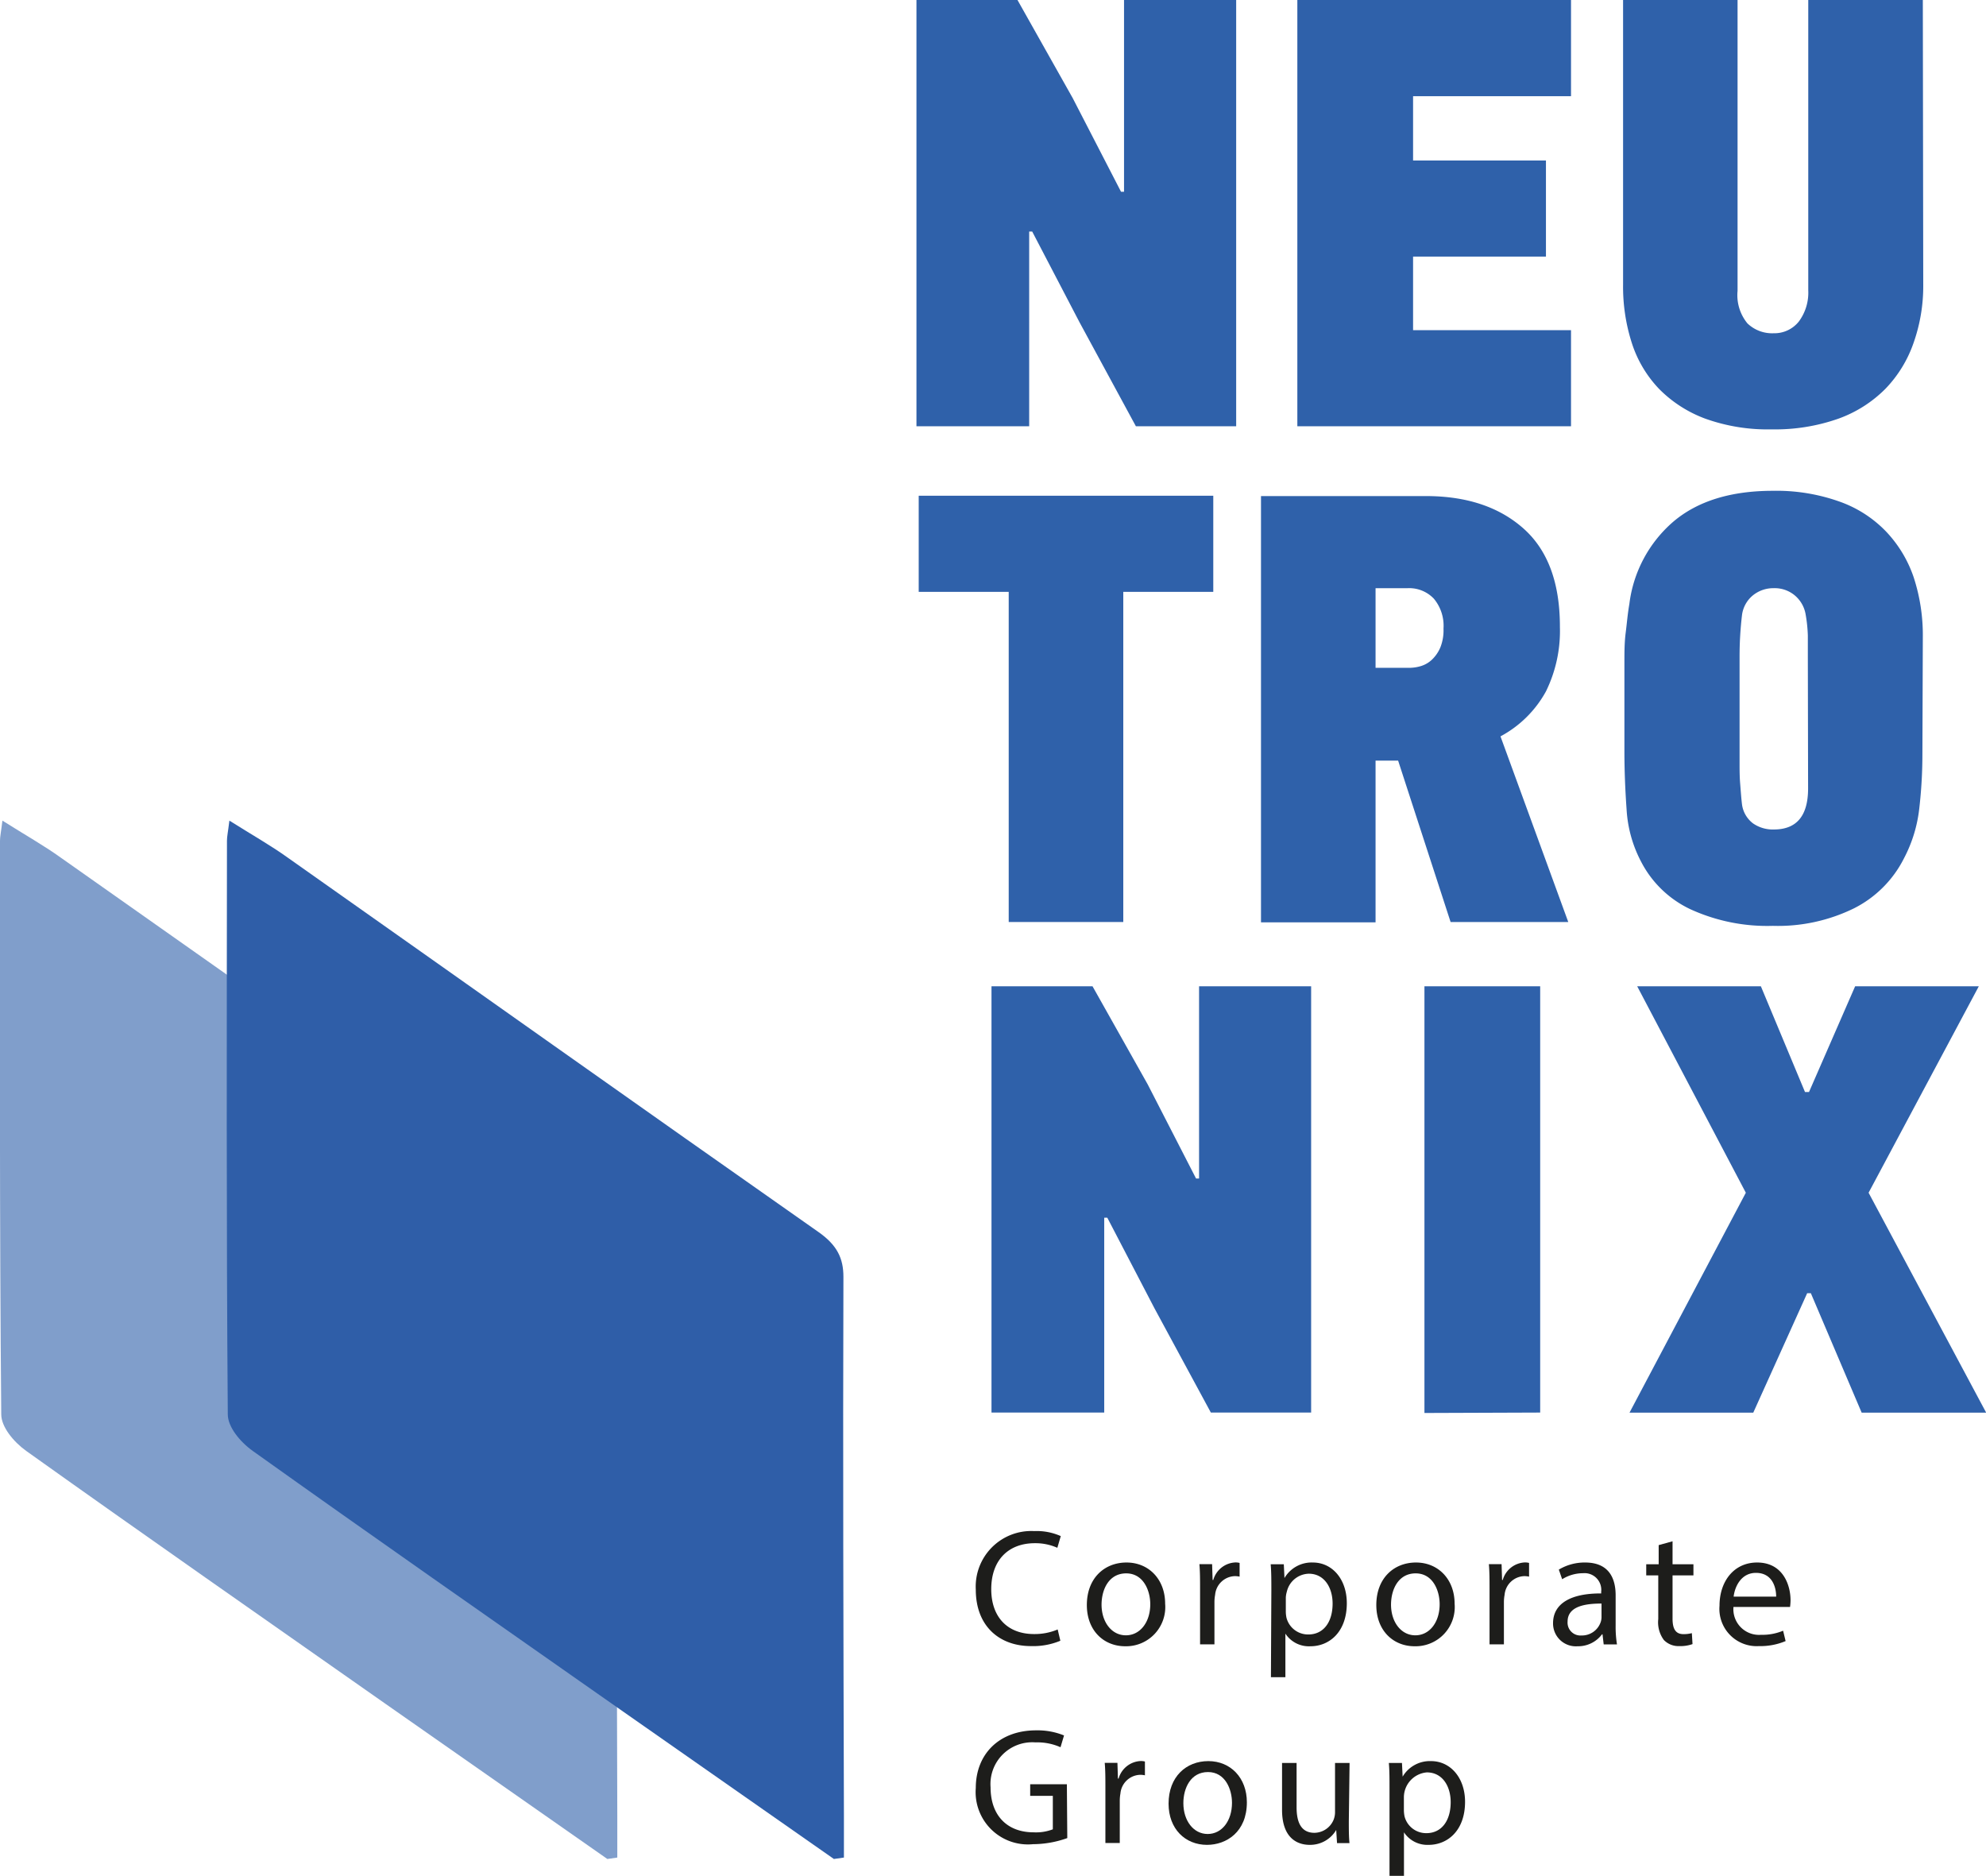
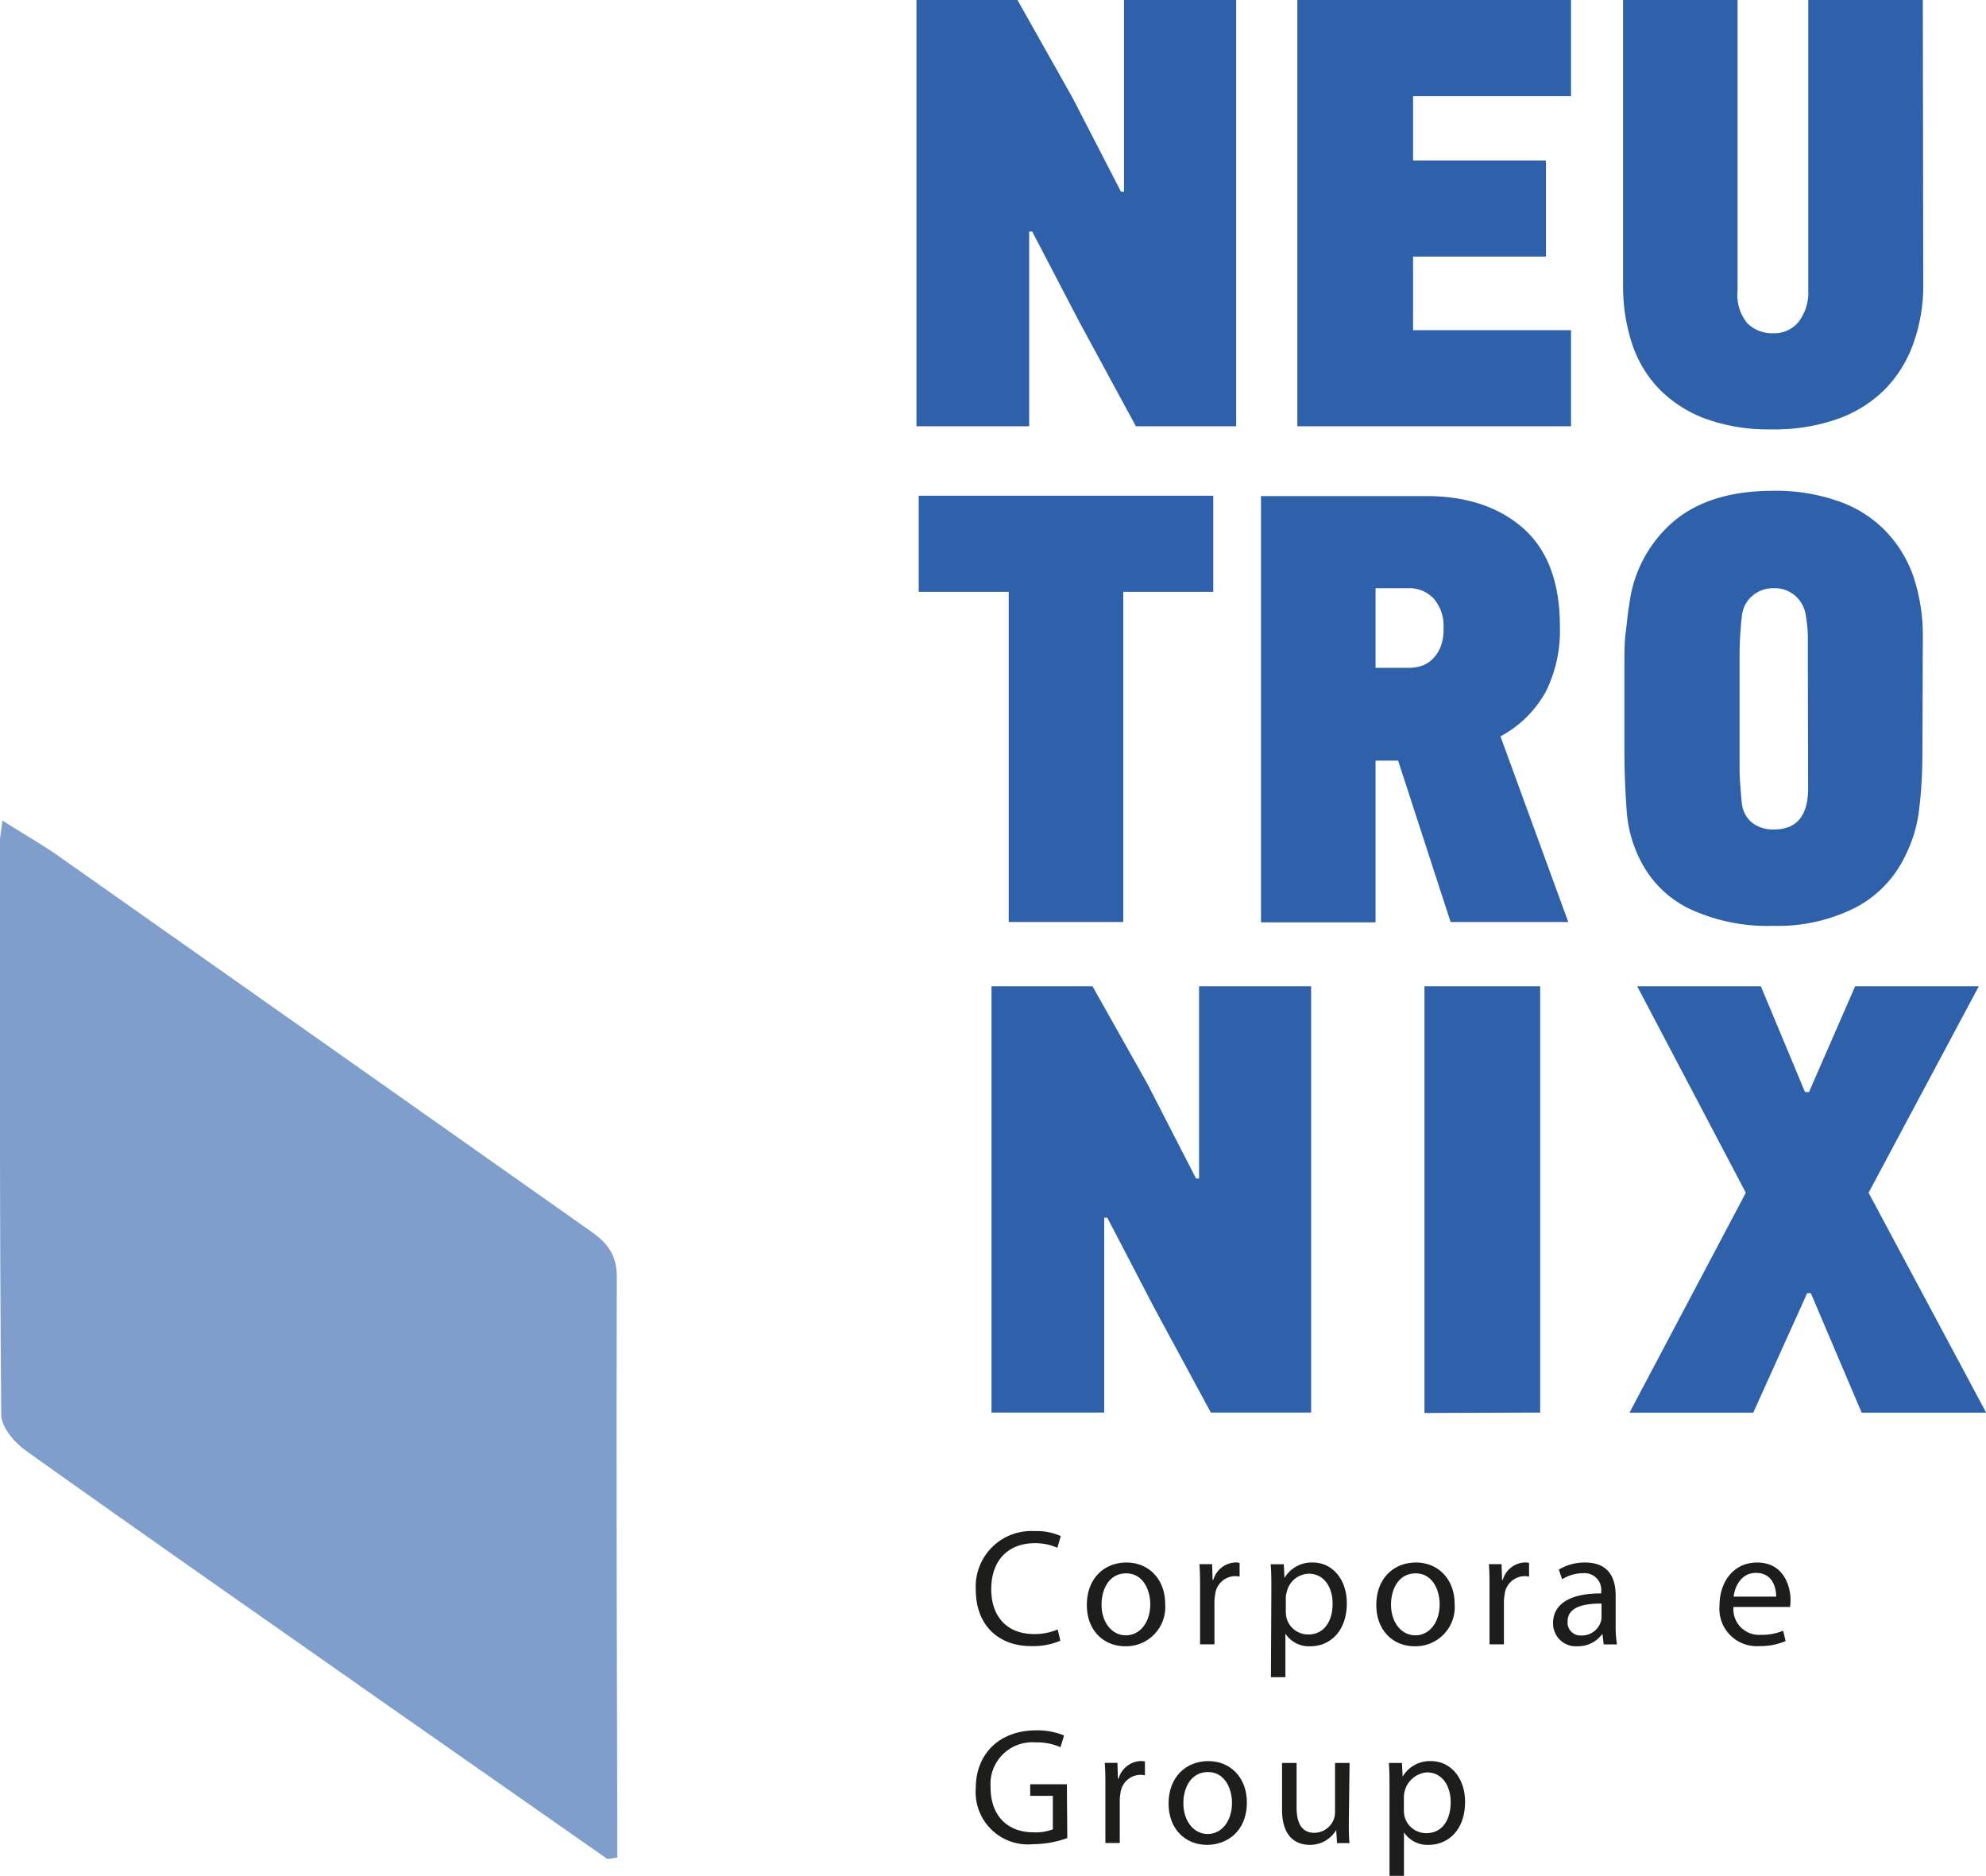
<svg xmlns="http://www.w3.org/2000/svg" id="Слой_1" data-name="Слой 1" viewBox="0 0 237.66 224.43">
  <defs>
    <style>.cls-1{fill:#1d1d1b;}.cls-2{fill:#809ecb;}.cls-3{fill:#2f5ea8;}.cls-4{fill:#2f61aa;}</style>
  </defs>
  <title>Логотип </title>
  <path class="cls-1" d="M126.89,196.3a8.45,8.45,0,0,1-3.52.64c-3.77,0-6.6-2.38-6.6-6.76a6.65,6.65,0,0,1,7-7,7.06,7.06,0,0,1,3.17.6l-.41,1.4a6.44,6.44,0,0,0-2.7-.55c-3.13,0-5.21,2-5.21,5.5,0,3.27,1.88,5.37,5.13,5.37a7.08,7.08,0,0,0,2.82-.55Z" />
  <path class="cls-1" d="M139.43,191.87a4.69,4.69,0,0,1-4.77,5.09c-2.6,0-4.6-1.9-4.6-4.93,0-3.21,2.1-5.09,4.75-5.09S139.43,188.94,139.43,191.87Zm-7.61.1c0,2.1,1.21,3.68,2.91,3.68s2.92-1.56,2.92-3.72c0-1.63-.82-3.69-2.88-3.69S131.82,190.14,131.82,192Z" />
  <path class="cls-1" d="M143.61,190.14c0-1.12,0-2.09-.08-3h1.52l.06,1.89h.08a2.88,2.88,0,0,1,2.66-2.1,1.88,1.88,0,0,1,.49.06v1.64a2.61,2.61,0,0,0-.59-.06,2.45,2.45,0,0,0-2.34,2.24,4.83,4.83,0,0,0-.08.81v5.11h-1.72Z" />
  <path class="cls-1" d="M152.14,190.28c0-1.22,0-2.21-.08-3.13h1.57l.08,1.65h0a3.76,3.76,0,0,1,3.4-1.86c2.32,0,4.06,2,4.06,4.87,0,3.44-2.09,5.15-4.35,5.15a3.36,3.36,0,0,1-3-1.51h0v5.21h-1.73Zm1.73,2.56a3.85,3.85,0,0,0,.08.71,2.67,2.67,0,0,0,2.61,2c1.84,0,2.91-1.5,2.91-3.7,0-1.92-1-3.57-2.85-3.57a2.77,2.77,0,0,0-2.63,2.16,2.85,2.85,0,0,0-.12.71Z" />
  <path class="cls-1" d="M174.07,191.87a4.69,4.69,0,0,1-4.78,5.09c-2.59,0-4.59-1.9-4.59-4.93,0-3.21,2.1-5.09,4.75-5.09S174.07,188.94,174.07,191.87Zm-7.61.1c0,2.1,1.21,3.68,2.91,3.68s2.91-1.56,2.91-3.72c0-1.63-.81-3.69-2.87-3.69S166.46,190.14,166.46,192Z" />
  <path class="cls-1" d="M178.25,190.14c0-1.12,0-2.09-.08-3h1.52l.06,1.89h.08a2.88,2.88,0,0,1,2.65-2.1,1.9,1.9,0,0,1,.5.06v1.64a2.61,2.61,0,0,0-.59-.06,2.45,2.45,0,0,0-2.34,2.24,4.83,4.83,0,0,0-.08.81v5.11h-1.72Z" />
  <path class="cls-1" d="M191.91,196.74l-.14-1.21h-.06a3.57,3.57,0,0,1-2.93,1.43,2.73,2.73,0,0,1-2.93-2.76c0-2.31,2.06-3.58,5.76-3.56v-.2a2,2,0,0,0-2.17-2.22,4.73,4.73,0,0,0-2.5.72l-.4-1.15a6,6,0,0,1,3.15-.85c2.93,0,3.65,2,3.65,3.92v3.58a13.39,13.39,0,0,0,.16,2.3Zm-.26-4.89c-1.9,0-4.06.3-4.06,2.16a1.54,1.54,0,0,0,1.65,1.66,2.37,2.37,0,0,0,2.31-1.6,1.84,1.84,0,0,0,.1-.56Z" />
-   <path class="cls-1" d="M200.15,184.4v2.75h2.5v1.33h-2.5v5.17c0,1.19.34,1.86,1.31,1.86a3.89,3.89,0,0,0,1-.12l.08,1.31a4.25,4.25,0,0,1-1.55.24,2.44,2.44,0,0,1-1.88-.73,3.55,3.55,0,0,1-.67-2.5v-5.23H197v-1.33h1.49v-2.29Z" />
  <path class="cls-1" d="M207.44,192.26a3.07,3.07,0,0,0,3.29,3.33,6.43,6.43,0,0,0,2.65-.49l.3,1.24a7.75,7.75,0,0,1-3.19.6,4.46,4.46,0,0,1-4.72-4.83c0-2.9,1.71-5.17,4.5-5.17,3.13,0,4,2.75,4,4.51a6.28,6.28,0,0,1-.06.81Zm5.11-1.24c0-1.11-.46-2.84-2.42-2.84-1.76,0-2.53,1.63-2.67,2.84Z" />
  <path class="cls-1" d="M127.72,219.91a12.33,12.33,0,0,1-4.1.73,6.26,6.26,0,0,1-6.85-6.73c0-4,2.75-6.89,7.23-6.89a8.42,8.42,0,0,1,3.33.61l-.42,1.41a6.84,6.84,0,0,0-3-.58,5,5,0,0,0-5.37,5.37c0,3.39,2,5.39,5.15,5.39a5.59,5.59,0,0,0,2.3-.36v-4h-2.71v-1.39h4.39Z" />
  <path class="cls-1" d="M132.28,213.91c0-1.13,0-2.1-.08-3h1.52l.06,1.88h.08a2.88,2.88,0,0,1,2.66-2.1,1.83,1.83,0,0,1,.49.06v1.65a2.55,2.55,0,0,0-.59-.06,2.45,2.45,0,0,0-2.34,2.23,5,5,0,0,0-.08.82v5.11h-1.72Z" />
  <path class="cls-1" d="M149.21,215.63c0,3.55-2.45,5.09-4.77,5.09-2.6,0-4.6-1.9-4.6-4.93,0-3.21,2.1-5.09,4.76-5.09S149.21,212.7,149.21,215.63Zm-7.6.1c0,2.1,1.21,3.69,2.91,3.69s2.91-1.57,2.91-3.73c0-1.62-.81-3.68-2.87-3.68S141.61,213.91,141.61,215.73Z" />
  <path class="cls-1" d="M161.41,217.89c0,1,0,1.86.08,2.62H160l-.1-1.57h0a3.62,3.62,0,0,1-3.17,1.78c-1.51,0-3.31-.83-3.31-4.19v-5.61h1.74v5.31c0,1.82.56,3.05,2.14,3.05a2.52,2.52,0,0,0,2.3-1.59,2.48,2.48,0,0,0,.16-.89v-5.88h1.74Z" />
  <path class="cls-1" d="M166.28,214.05c0-1.23,0-2.22-.08-3.13h1.57l.08,1.64h0a3.78,3.78,0,0,1,3.4-1.86c2.32,0,4.07,2,4.07,4.87,0,3.45-2.1,5.15-4.36,5.15a3.35,3.35,0,0,1-2.95-1.5h0v5.21h-1.73ZM168,216.6a4,4,0,0,0,.08.72,2.67,2.67,0,0,0,2.61,2c1.84,0,2.91-1.51,2.91-3.71,0-1.92-1-3.56-2.85-3.56A3,3,0,0,0,168,215Z" />
  <path class="cls-2" d="M72.68,222.41,46.15,203.86c-14.36-10.07-28.76-20.11-43-30.26-1.55-1.11-3-2.9-3-4.38C-.06,146.34,0,123.47,0,100.59c0-.52.12-1,.29-2.41,2.74,1.73,5,3,7,4.44Q39.07,125,70.81,147.39c2.25,1.58,3,3.17,3,5.37-.07,21.48,0,43,.06,64.43v5.05Z" />
-   <path class="cls-3" d="M99.79,222.41q-13.28-9.27-26.53-18.55c-14.37-10.07-28.77-20.11-43-30.26-1.56-1.11-3-2.9-3-4.38-.18-22.88-.12-45.75-.1-68.63,0-.52.12-1,.29-2.41,2.75,1.73,5,3,7,4.44,21.17,14.92,42.26,29.89,63.48,44.77,2.26,1.58,3,3.17,3,5.37-.07,21.48,0,43,.06,64.43,0,1.68,0,3.36,0,5.05Z" />
  <path class="cls-4" d="M134.51,22.94V0h13.42V51h-12l-6.75-12.45L123.52,27.7h-.36V51H109.67V0h12.09l6.6,11.72,5.79,11.22Z" />
  <path class="cls-4" d="M155.25,51V0H188V11.51H169.1V19.2H185V30.7H169.1v8.8H188V51Z" />
  <path class="cls-4" d="M230.15,34.08A20.38,20.38,0,0,1,229,41a14.92,14.92,0,0,1-3.36,5.5A15.14,15.14,0,0,1,220,50.09a22.81,22.81,0,0,1-8,1.28,22.12,22.12,0,0,1-7.93-1.28,15.17,15.17,0,0,1-5.53-3.56,14.21,14.21,0,0,1-3.25-5.45,22,22,0,0,1-1.06-7V0h13.7V34.8a5.32,5.32,0,0,0,1.18,3.89,4.26,4.26,0,0,0,3.15,1.18,3.73,3.73,0,0,0,3-1.4,5.79,5.79,0,0,0,1.13-3.74V0h13.71Z" />
  <path class="cls-4" d="M143.49,141V118H156.9v51h-12l-6.74-12.46-5.65-10.85h-.37v23.31H118.65V118h12.09l6.6,11.73L143.13,141Z" />
  <path class="cls-4" d="M170.46,169.05V118h13.85v51Z" />
  <path class="cls-4" d="M216.48,130.65,222,118h14.8l-13.19,24.7,14.07,26.31H222.78l-6.08-14.29h-.44l-6.45,14.29H195l13.92-26.31-13-24.7h14.8L216,130.65Z" />
  <path class="cls-4" d="M134.42,70.81v39.5H120.71V70.81H109.94V59.31h35.25v11.5Z" />
  <path class="cls-4" d="M173.59,110.31,167.31,91h-2.7v19.35H150.9v-51h19.72q7.32,0,11.69,3.88T186.67,75A16.42,16.42,0,0,1,185,82.72a13.42,13.42,0,0,1-5.44,5.38l8.11,22.21Zm-.85-35.1a5.05,5.05,0,0,0-1.16-3.59,4.07,4.07,0,0,0-3.12-1.25h-3.85V79.9h4a4.93,4.93,0,0,0,1.46-.22,3.33,3.33,0,0,0,1.3-.77,4.34,4.34,0,0,0,1-1.47A5.49,5.49,0,0,0,172.74,75.21Z" />
  <path class="cls-4" d="M230.05,90.16a56.36,56.36,0,0,1-.37,6.52,16.75,16.75,0,0,1-1.83,6,13.49,13.49,0,0,1-6,6,20.65,20.65,0,0,1-9.69,2.09,22.1,22.1,0,0,1-9.9-2,12.75,12.75,0,0,1-5.89-5.71,15.26,15.26,0,0,1-1.72-6.23q-.25-3.52-.26-6.67V79.31c0-1.22,0-2.42.15-3.59s.24-2.32.44-3.44a15.48,15.48,0,0,1,5.3-9.9q4.35-3.66,11.88-3.66A22.47,22.47,0,0,1,220.1,60a14.35,14.35,0,0,1,5.56,3.55A14.87,14.87,0,0,1,229,69.05a22.26,22.26,0,0,1,1.1,7.18ZM216.34,78.6c0-.88,0-1.74,0-2.57a17.67,17.67,0,0,0-.26-2.5,3.79,3.79,0,0,0-1.32-2.31,3.74,3.74,0,0,0-2.49-.85,3.88,3.88,0,0,0-2.53.88,3.64,3.64,0,0,0-1.28,2.35c-.1.84-.17,1.67-.22,2.5s-.07,1.67-.07,2.5V91.16c0,.88,0,1.74.07,2.58s.12,1.66.22,2.49a3.41,3.41,0,0,0,1.32,2.28,4.14,4.14,0,0,0,2.49.73c2.74,0,4.1-1.64,4.1-4.92Z" />
</svg>